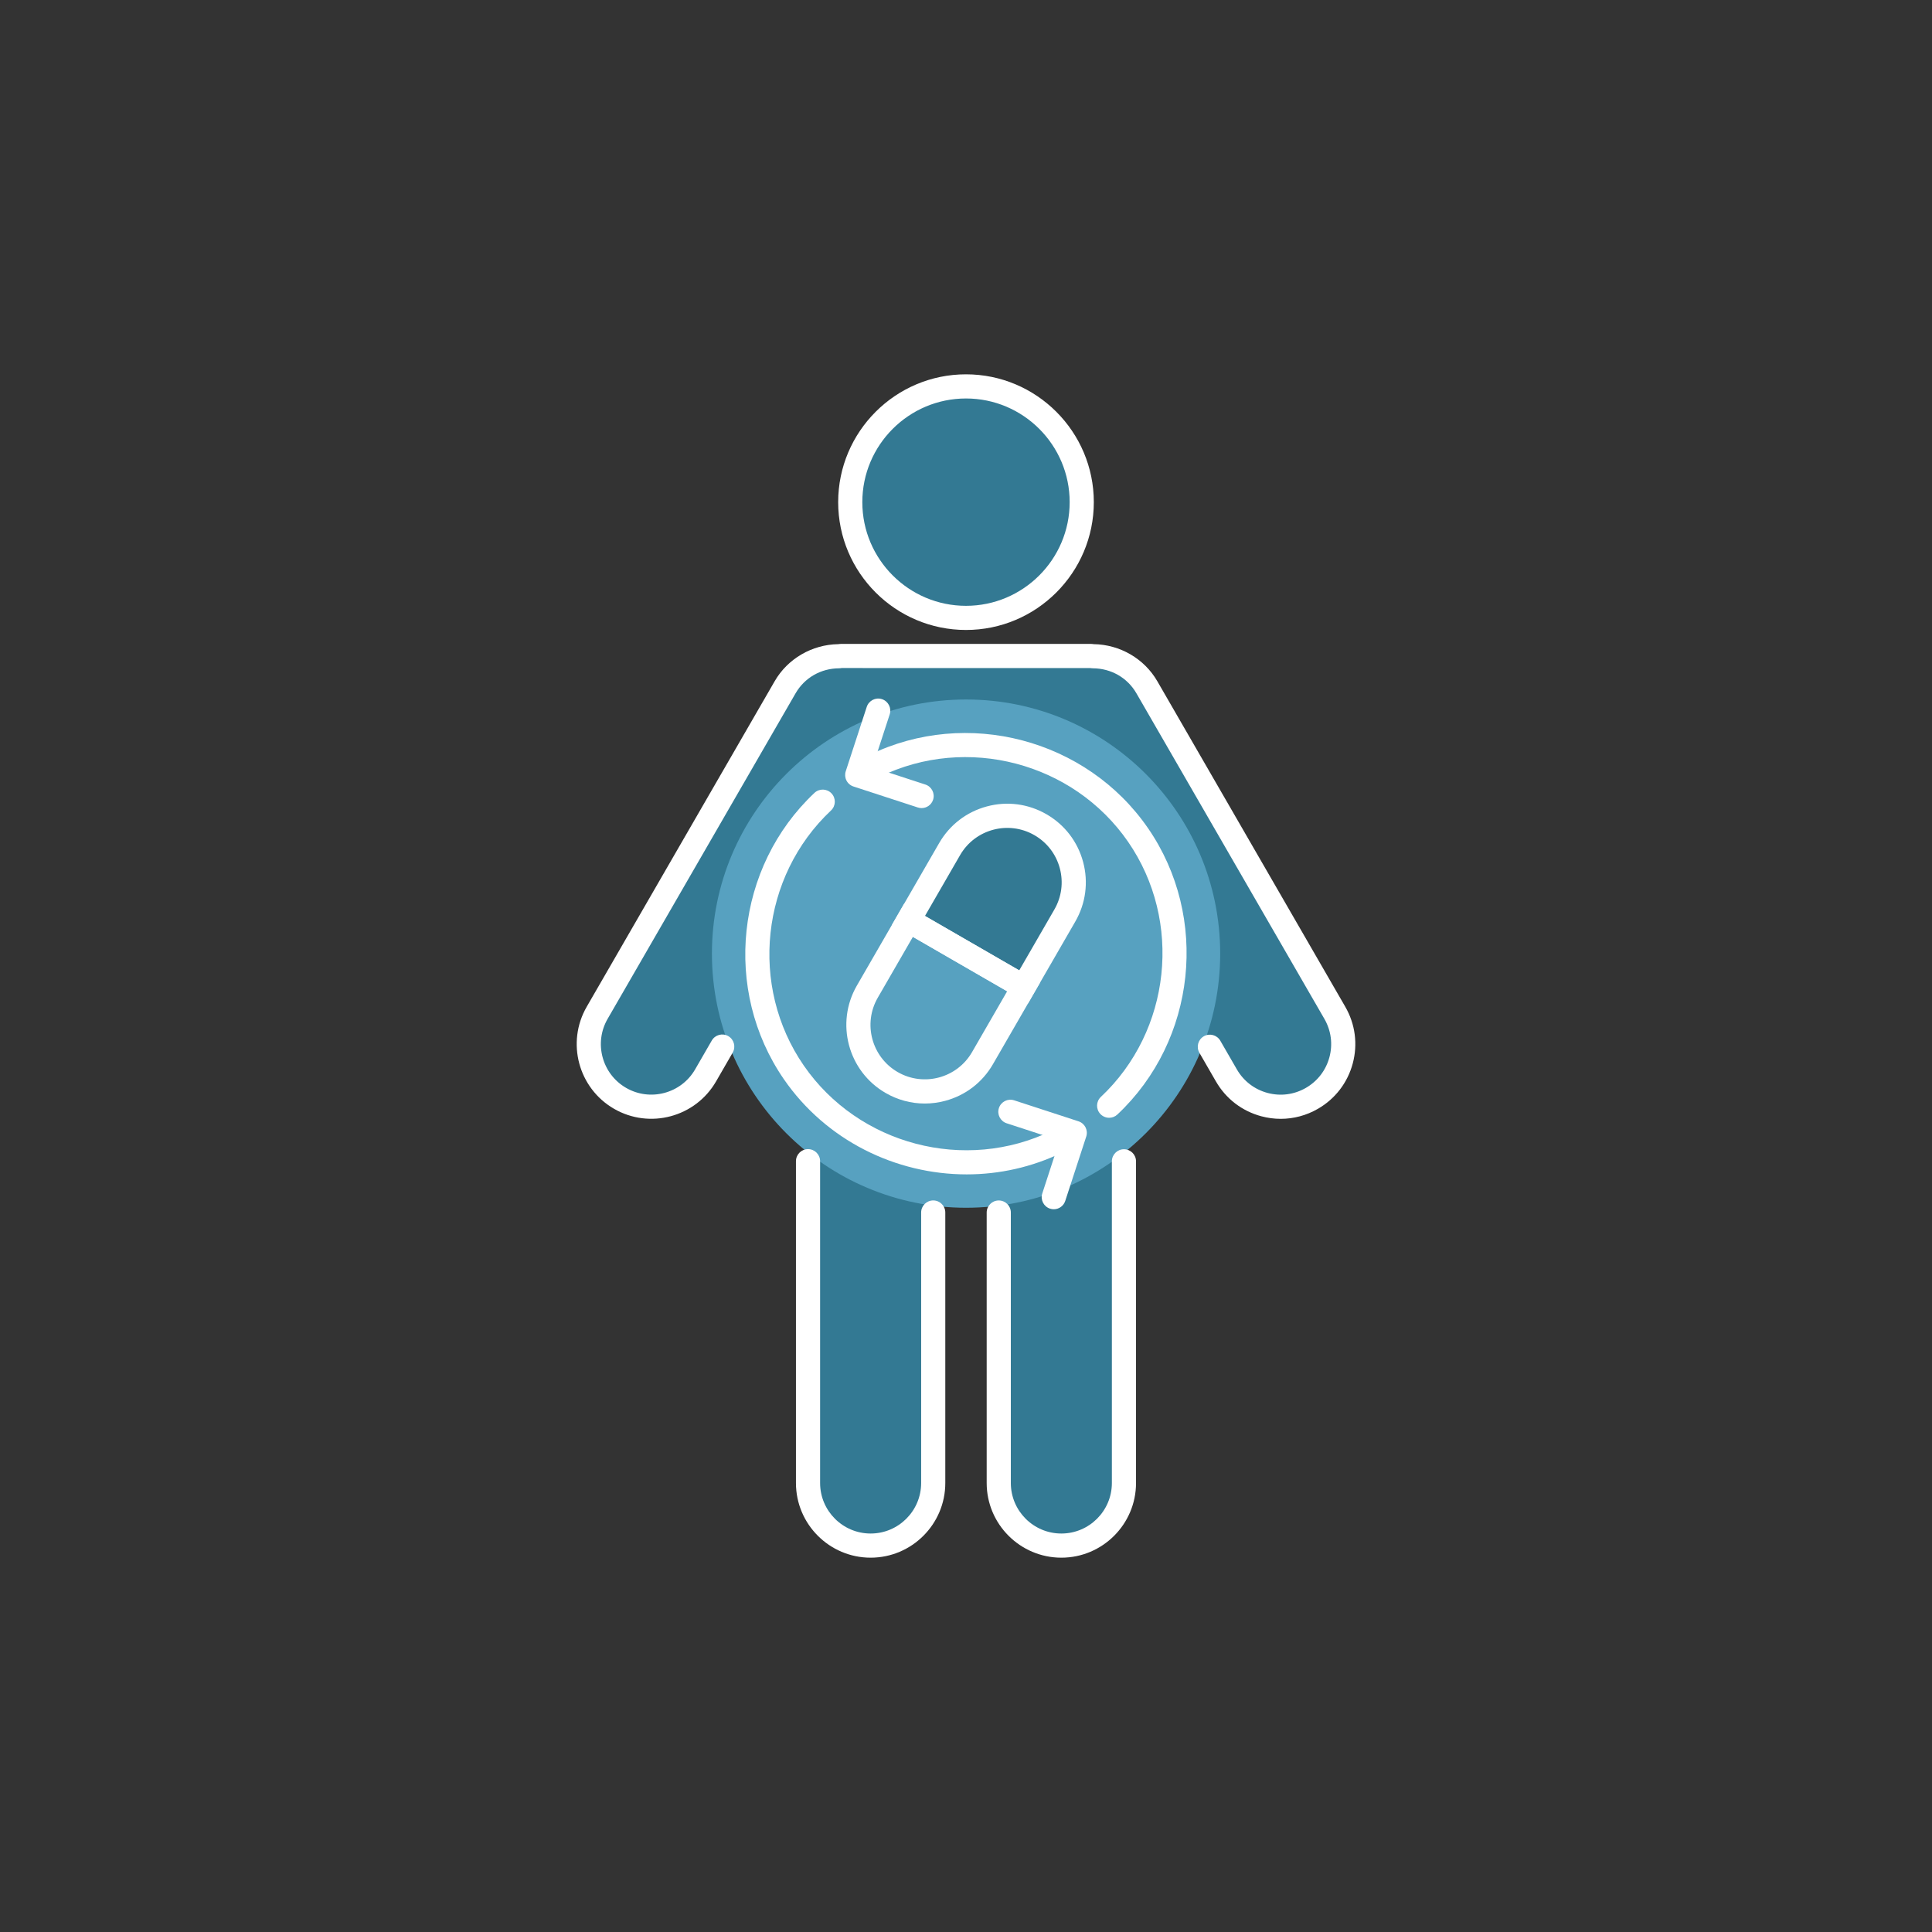
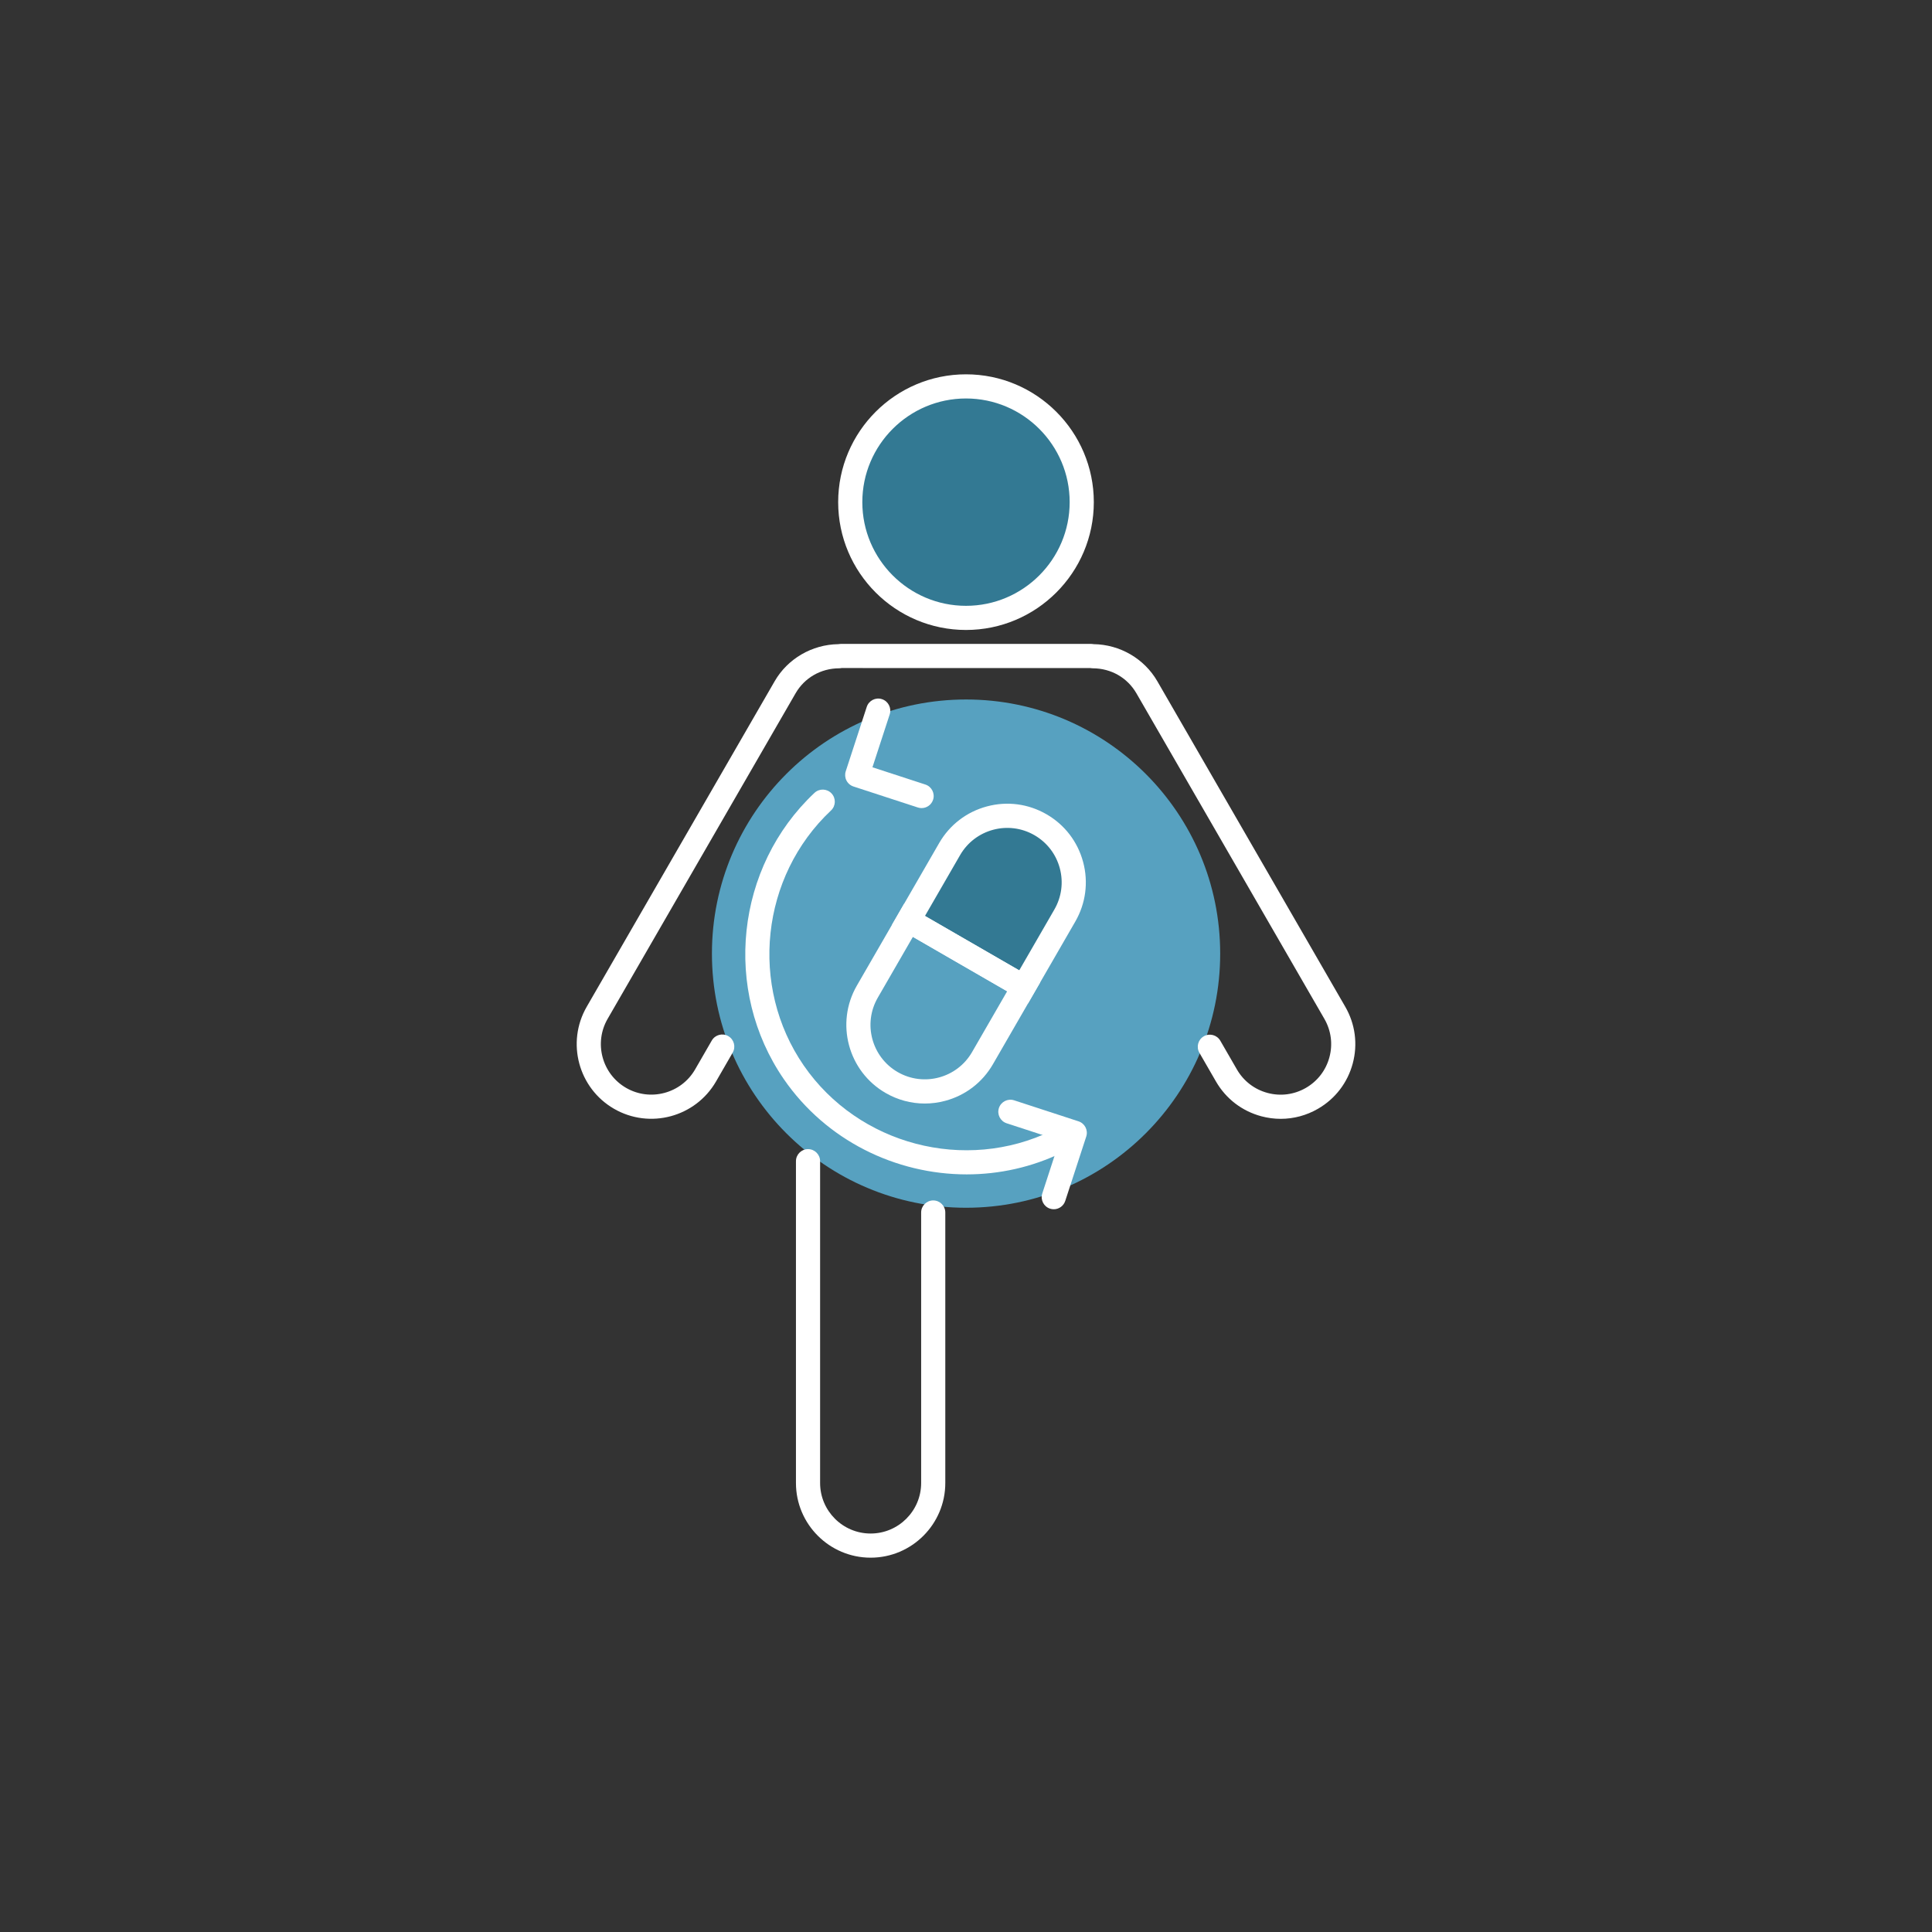
<svg xmlns="http://www.w3.org/2000/svg" version="1.1" x="0px" y="0px" viewBox="0 0 400 400" style="enable-background:new 0 0 400 400;" xml:space="preserve">
  <rect x="0" y="0" width="400" height="400" fill="#333333" stroke="none" />
  <style type="text/css">
	.st0{display:none;}
	.st1{display:inline;fill:url(#SVGID_1_);}
	.st2{display:inline;fill:url(#SVGID_2_);}
	.st3{display:inline;fill:url(#SVGID_3_);}
	.st4{display:inline;fill:url(#SVGID_4_);}
	.st5{display:inline;fill:#FFFFFF;}
	.st6{fill:#337993;}
	.st7{fill:#57A1C0;}
	.st8{fill:#D6DEE7;}
	.st9{fill:#EAEEF3;}
	.st10{fill:#FFFFFF;}
</style>
  <g id="HG_x5F_bubble" class="st0">
    <linearGradient id="SVGID_1_" gradientUnits="userSpaceOnUse" x1="58.644" y1="341.354" x2="393.385" y2="6.613">
      <stop offset="0" style="stop-color:#0F4D60" />
      <stop offset="1" style="stop-color:#57A1C0" />
    </linearGradient>
    <path class="st1" d="M377.422,0H200C89.718,0,0,89.711,0,200c0,110.278,89.718,200,200,200c110.278,0,200-89.718,200-200V22.585   C400,10.111,389.889,0,377.422,0z" />
  </g>
  <g id="Ebene_1">
-     <path class="st6" d="M276.363,209.696l-38.916-67.404c-2.387-4.135-6.711-6.402-11.164-6.428c-0.181-0.014-0.355-0.054-0.54-0.054   h-51.491c-0.185,0-0.358,0.04-0.539,0.054c-4.452,0.026-8.775,2.294-11.161,6.428l-38.916,67.404   c-3.579,6.199-1.455,14.125,4.744,17.704c6.199,3.579,14.125,1.455,17.704-4.744l21.21-36.736v39.616v81.504   c0,7.158,5.803,12.96,12.96,12.96s12.96-5.802,12.96-12.96v-74.545h13.568v74.545c0,7.158,5.803,12.96,12.96,12.96   s12.96-5.802,12.96-12.96v-81.504v-39.622l21.213,36.743c3.579,6.199,11.505,8.323,17.704,4.744   C277.818,223.821,279.942,215.895,276.363,209.696z" />
    <circle class="st6" cx="199.998" cy="103.964" r="23.964" />
    <circle class="st7" cx="200.012" cy="197.437" r="52.615" />
    <path class="st7" d="M211.935,204.321l-23.846-13.767l-8.524,14.764c-3.802,6.585-1.546,15.005,5.039,18.806l0,0   c6.585,3.802,15.005,1.546,18.806-5.039L211.935,204.321z" />
    <path class="st6" d="M211.935,204.321l-23.846-13.767l8.524-14.764c3.802-6.585,12.222-8.841,18.806-5.039l0,0   c6.585,3.802,8.841,12.222,5.039,18.806L211.935,204.321z" />
  </g>
  <g id="outlines">
    <g>
      <path class="st10" d="M199.998,130.428c-14.592,0-26.464-11.872-26.464-26.464c0-14.593,11.872-26.465,26.464-26.465    c14.593,0,26.465,11.872,26.465,26.465C226.463,118.556,214.591,130.428,199.998,130.428z M199.998,82.5    c-11.835,0-21.464,9.629-21.464,21.465c0,11.835,9.629,21.464,21.464,21.464c11.836,0,21.465-9.629,21.465-21.464    C221.463,92.129,211.834,82.5,199.998,82.5z" />
      <g>
        <path class="st10" d="M180.254,322.5c-8.524,0-15.46-6.936-15.46-15.46v-66.626c0-1.381,1.119-2.5,2.5-2.5s2.5,1.119,2.5,2.5     v66.626c0,5.768,4.692,10.46,10.46,10.46s10.46-4.692,10.46-10.46v-56.003c0-1.381,1.119-2.5,2.5-2.5s2.5,1.119,2.5,2.5v56.003     C195.714,315.564,188.778,322.5,180.254,322.5z" />
        <path class="st10" d="M265.164,231.643c-1.343,0-2.694-0.177-4.026-0.533c-3.988-1.069-7.322-3.627-9.387-7.203l-3.43-5.94     c-0.69-1.195-0.28-2.725,0.915-3.415c1.192-0.689,2.725-0.28,3.415,0.915l3.43,5.94c1.396,2.42,3.652,4.15,6.351,4.873     c2.701,0.723,5.519,0.352,7.938-1.045c2.42-1.397,4.151-3.653,4.874-6.352c0.724-2.698,0.353-5.518-1.045-7.938l-38.916-67.403     c-1.859-3.221-5.229-5.156-9.014-5.178c-0.062,0-0.125-0.003-0.188-0.008c-0.116-0.01-0.232-0.024-0.347-0.04l-51.481-0.007     c-0.105,0.022-0.221,0.037-0.337,0.047c-0.062,0.005-0.125,0.008-0.188,0.008c-3.784,0.022-7.152,1.958-9.012,5.178     l-38.915,67.403c-2.884,4.995-1.166,11.405,3.828,14.289c4.993,2.881,11.404,1.166,14.289-3.828l3.448-5.974     c0.69-1.196,2.221-1.605,3.415-0.915c1.195,0.69,1.605,2.219,0.915,3.415l-3.448,5.974c-4.263,7.382-13.735,9.923-21.119,5.658     c-7.382-4.263-9.921-13.736-5.658-21.119l38.915-67.403c2.692-4.664,7.731-7.596,13.175-7.676     c0.267-0.036,0.476-0.057,0.691-0.057h51.491c0.229,0,0.451,0.022,0.672,0.054v0.002c5.452,0.073,10.5,3.006,13.196,7.677     l38.916,67.403c2.064,3.576,2.613,7.743,1.545,11.731c-1.069,3.989-3.628,7.323-7.204,9.388     C270.487,230.94,267.843,231.643,265.164,231.643z" />
-         <path class="st10" d="M219.742,322.5c-8.524,0-15.46-6.936-15.46-15.46v-55.998c0-1.381,1.119-2.5,2.5-2.5s2.5,1.119,2.5,2.5     v55.998c0,5.768,4.692,10.46,10.46,10.46s10.46-4.692,10.46-10.46v-66.6c0-1.381,1.119-2.5,2.5-2.5s2.5,1.119,2.5,2.5v66.6     C235.202,315.564,228.267,322.5,219.742,322.5z" />
      </g>
      <g>
        <path class="st10" d="M212.851,207.736l-28.176-16.268l9.773-16.929c2.173-3.763,5.681-6.455,9.878-7.579     c4.197-1.127,8.58-0.548,12.344,1.625c3.763,2.173,6.455,5.681,7.579,9.878c1.125,4.196,0.548,8.581-1.625,12.344     L212.851,207.736z M191.505,189.638l19.516,11.268l7.273-12.599c1.505-2.606,1.904-5.643,1.126-8.55     c-0.779-2.907-2.644-5.337-5.25-6.842c-5.38-3.105-12.285-1.256-15.392,4.124L191.505,189.638z" />
        <path class="st10" d="M191.462,228.475c-2.819,0-5.601-0.739-8.106-2.187c-7.769-4.485-10.439-14.454-5.955-22.222l9.774-16.929     l28.176,16.268l-9.774,16.929c-2.173,3.763-5.681,6.454-9.877,7.579C194.297,228.289,192.875,228.475,191.462,228.475z      M189.005,193.968l-7.274,12.599c-3.106,5.38-1.256,12.285,4.124,15.392s12.284,1.256,15.392-4.124l7.274-12.599L189.005,193.968     z" />
      </g>
      <g>
        <g>
          <path class="st10" d="M200.142,243.144c-14.7,0-29.115-7.039-37.846-19.699c-12.723-18.447-10.001-43.936,6.331-59.288      c1.005-0.946,2.587-0.897,3.533,0.109c0.946,1.006,0.897,2.588-0.109,3.533c-14.546,13.675-16.971,36.377-5.64,52.808      c11.332,16.431,33.411,22.231,51.366,13.492c1.24-0.601,2.738-0.087,3.342,1.154c0.604,1.241,0.088,2.737-1.154,3.342      C213.643,241.673,206.862,243.144,200.142,243.144z" />
-           <path class="st10" d="M229.636,231.423c-0.665,0-1.329-0.265-1.821-0.788c-0.946-1.006-0.897-2.588,0.109-3.533      c14.546-13.675,16.971-36.377,5.64-52.808c-11.332-16.43-33.411-22.231-51.366-13.492c-1.237,0.604-2.737,0.088-3.342-1.154      c-0.604-1.241-0.088-2.737,1.154-3.342c20.15-9.808,44.947-3.298,57.669,15.15c12.723,18.447,10.001,43.936-6.331,59.288      C230.865,231.198,230.25,231.423,229.636,231.423z" />
        </g>
        <path class="st10" d="M190.808,167.307c-0.257,0-0.518-0.04-0.775-0.124l-13.33-4.347c-0.63-0.206-1.153-0.653-1.453-1.244     c-0.301-0.592-0.354-1.277-0.148-1.908l4.348-13.33c0.429-1.312,1.834-2.033,3.152-1.602c1.312,0.429,2.029,1.84,1.602,3.152     l-3.572,10.953l10.953,3.571c1.312,0.428,2.029,1.839,1.602,3.152C192.841,166.636,191.861,167.307,190.808,167.307z" />
        <path class="st10" d="M218.173,250.363c-0.258,0-0.519-0.04-0.776-0.124c-1.312-0.429-2.029-1.84-1.602-3.152l3.572-10.953     l-10.952-3.572c-1.312-0.429-2.029-1.84-1.602-3.152c0.429-1.312,1.838-2.032,3.152-1.602l13.329,4.348     c1.312,0.429,2.029,1.84,1.602,3.152l-4.348,13.33C220.204,249.692,219.226,250.363,218.173,250.363z" />
      </g>
    </g>
  </g>
</svg>